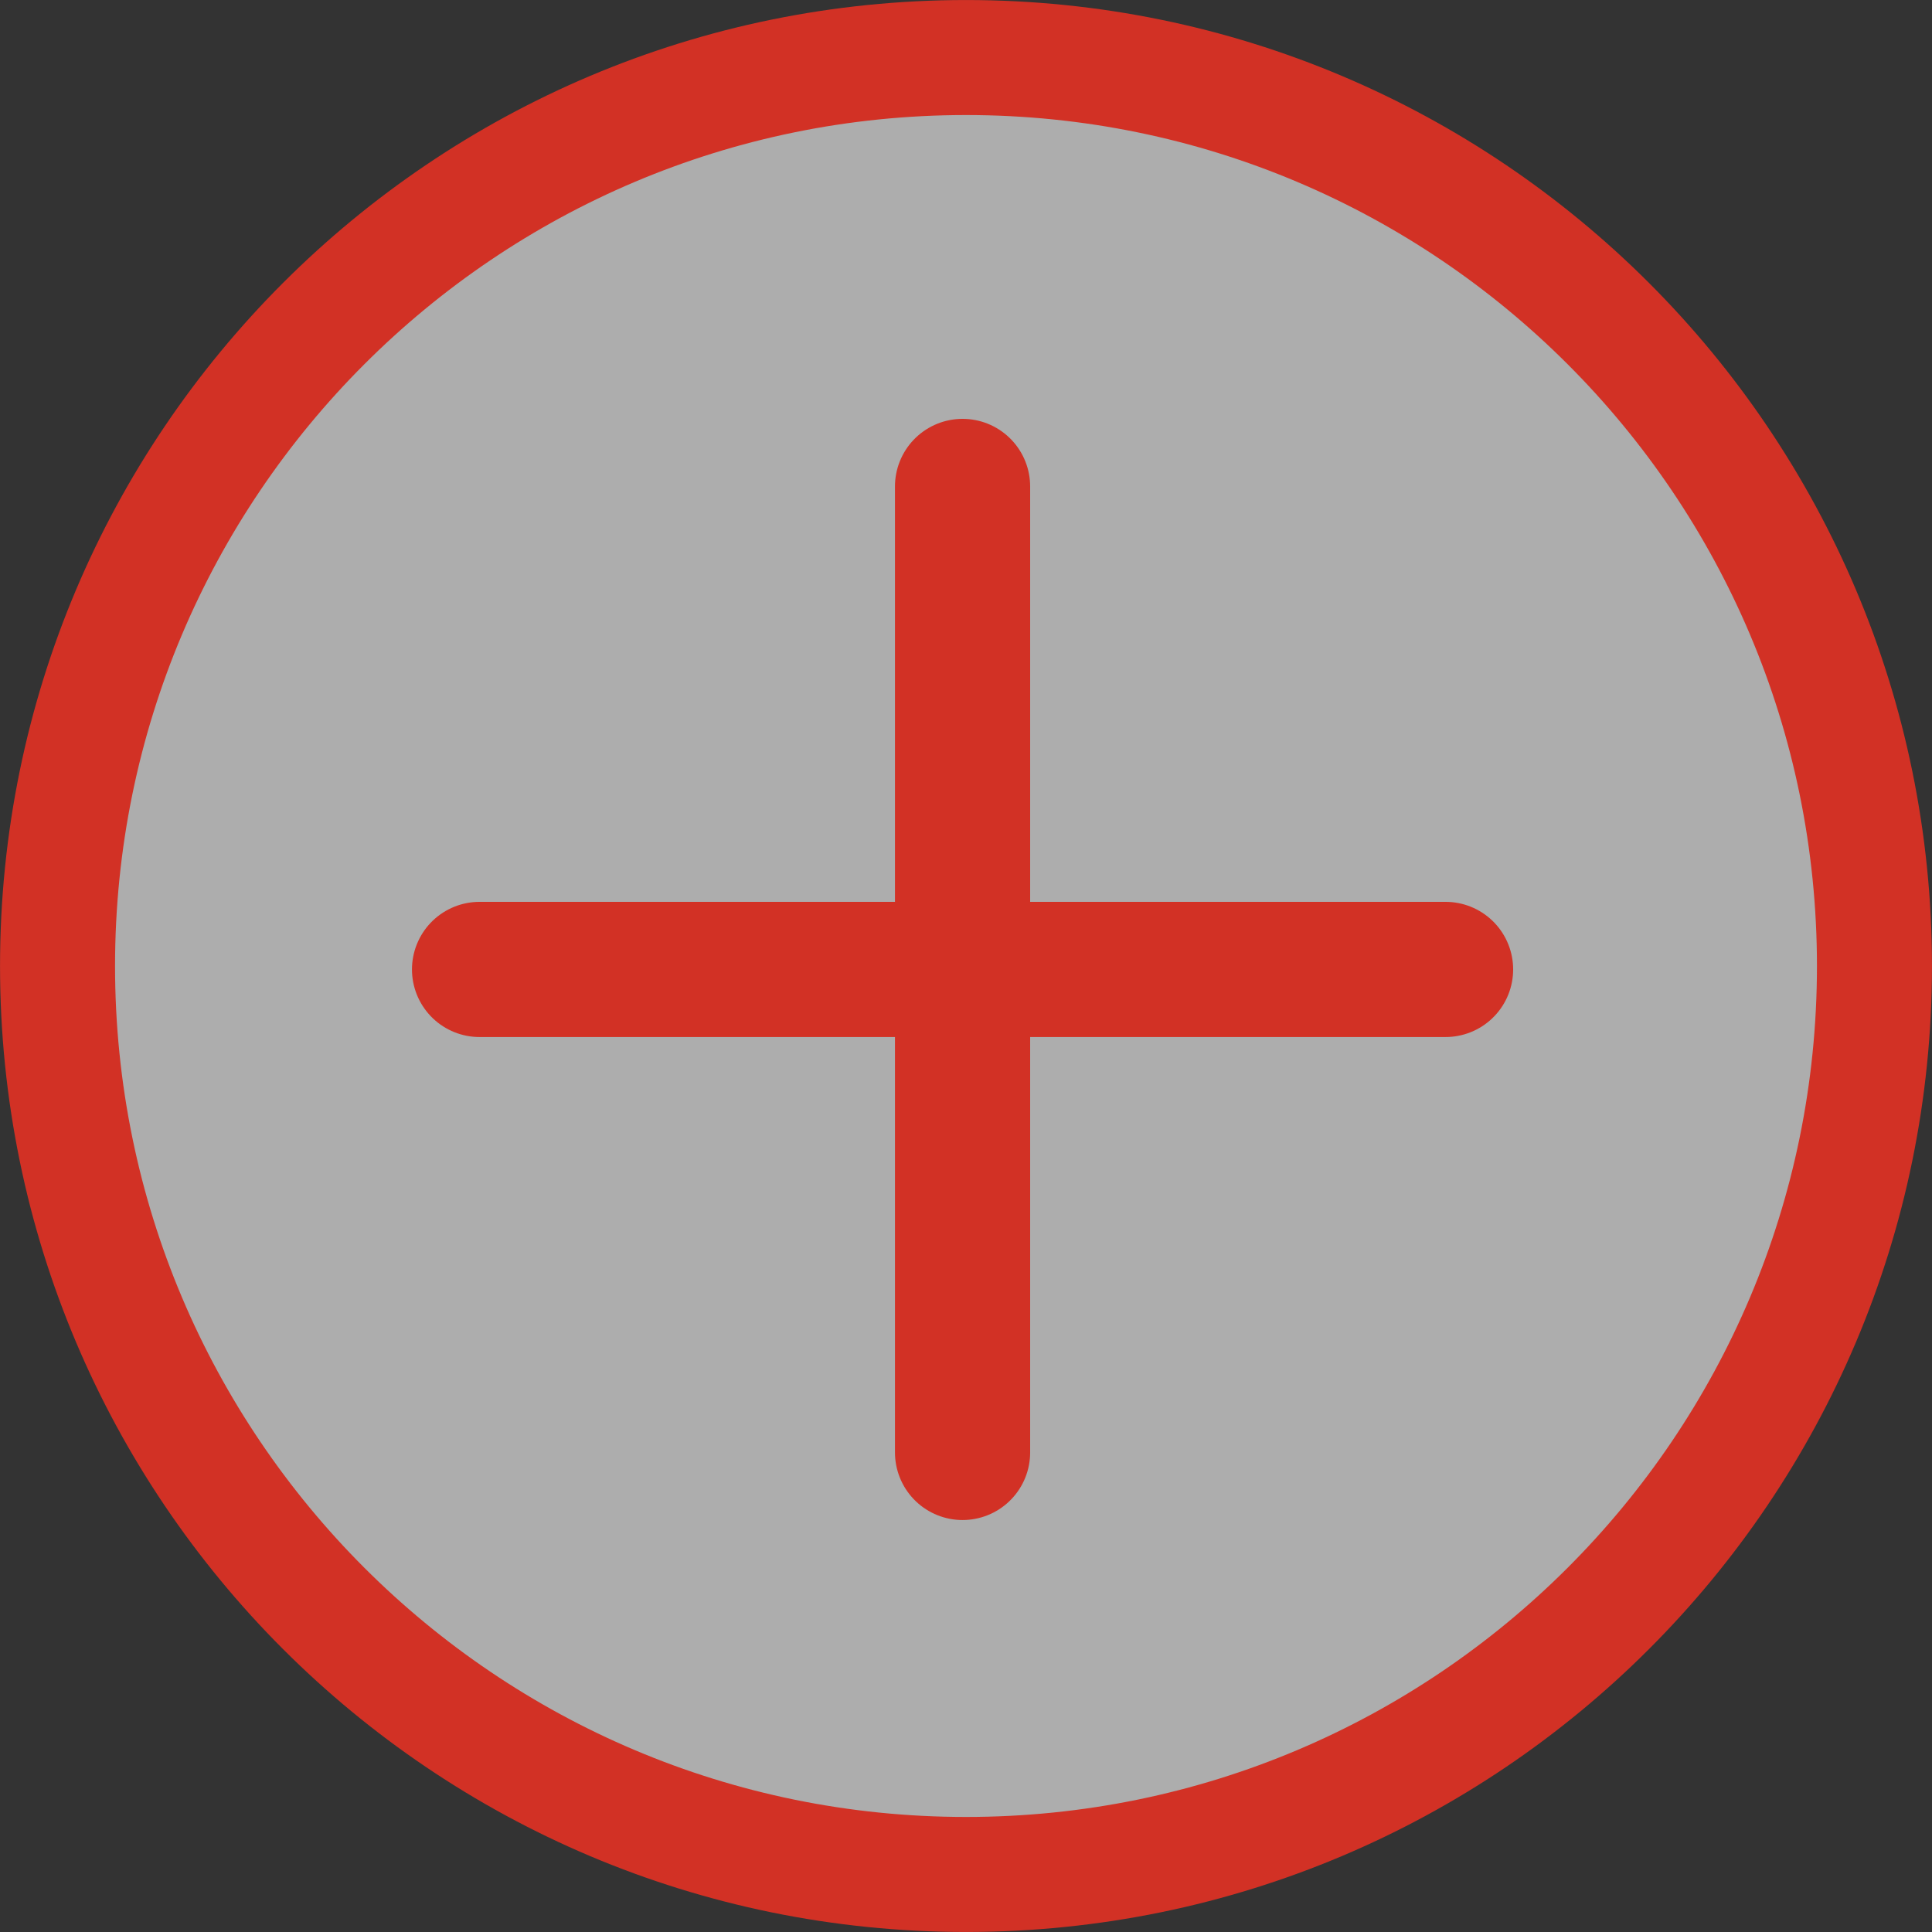
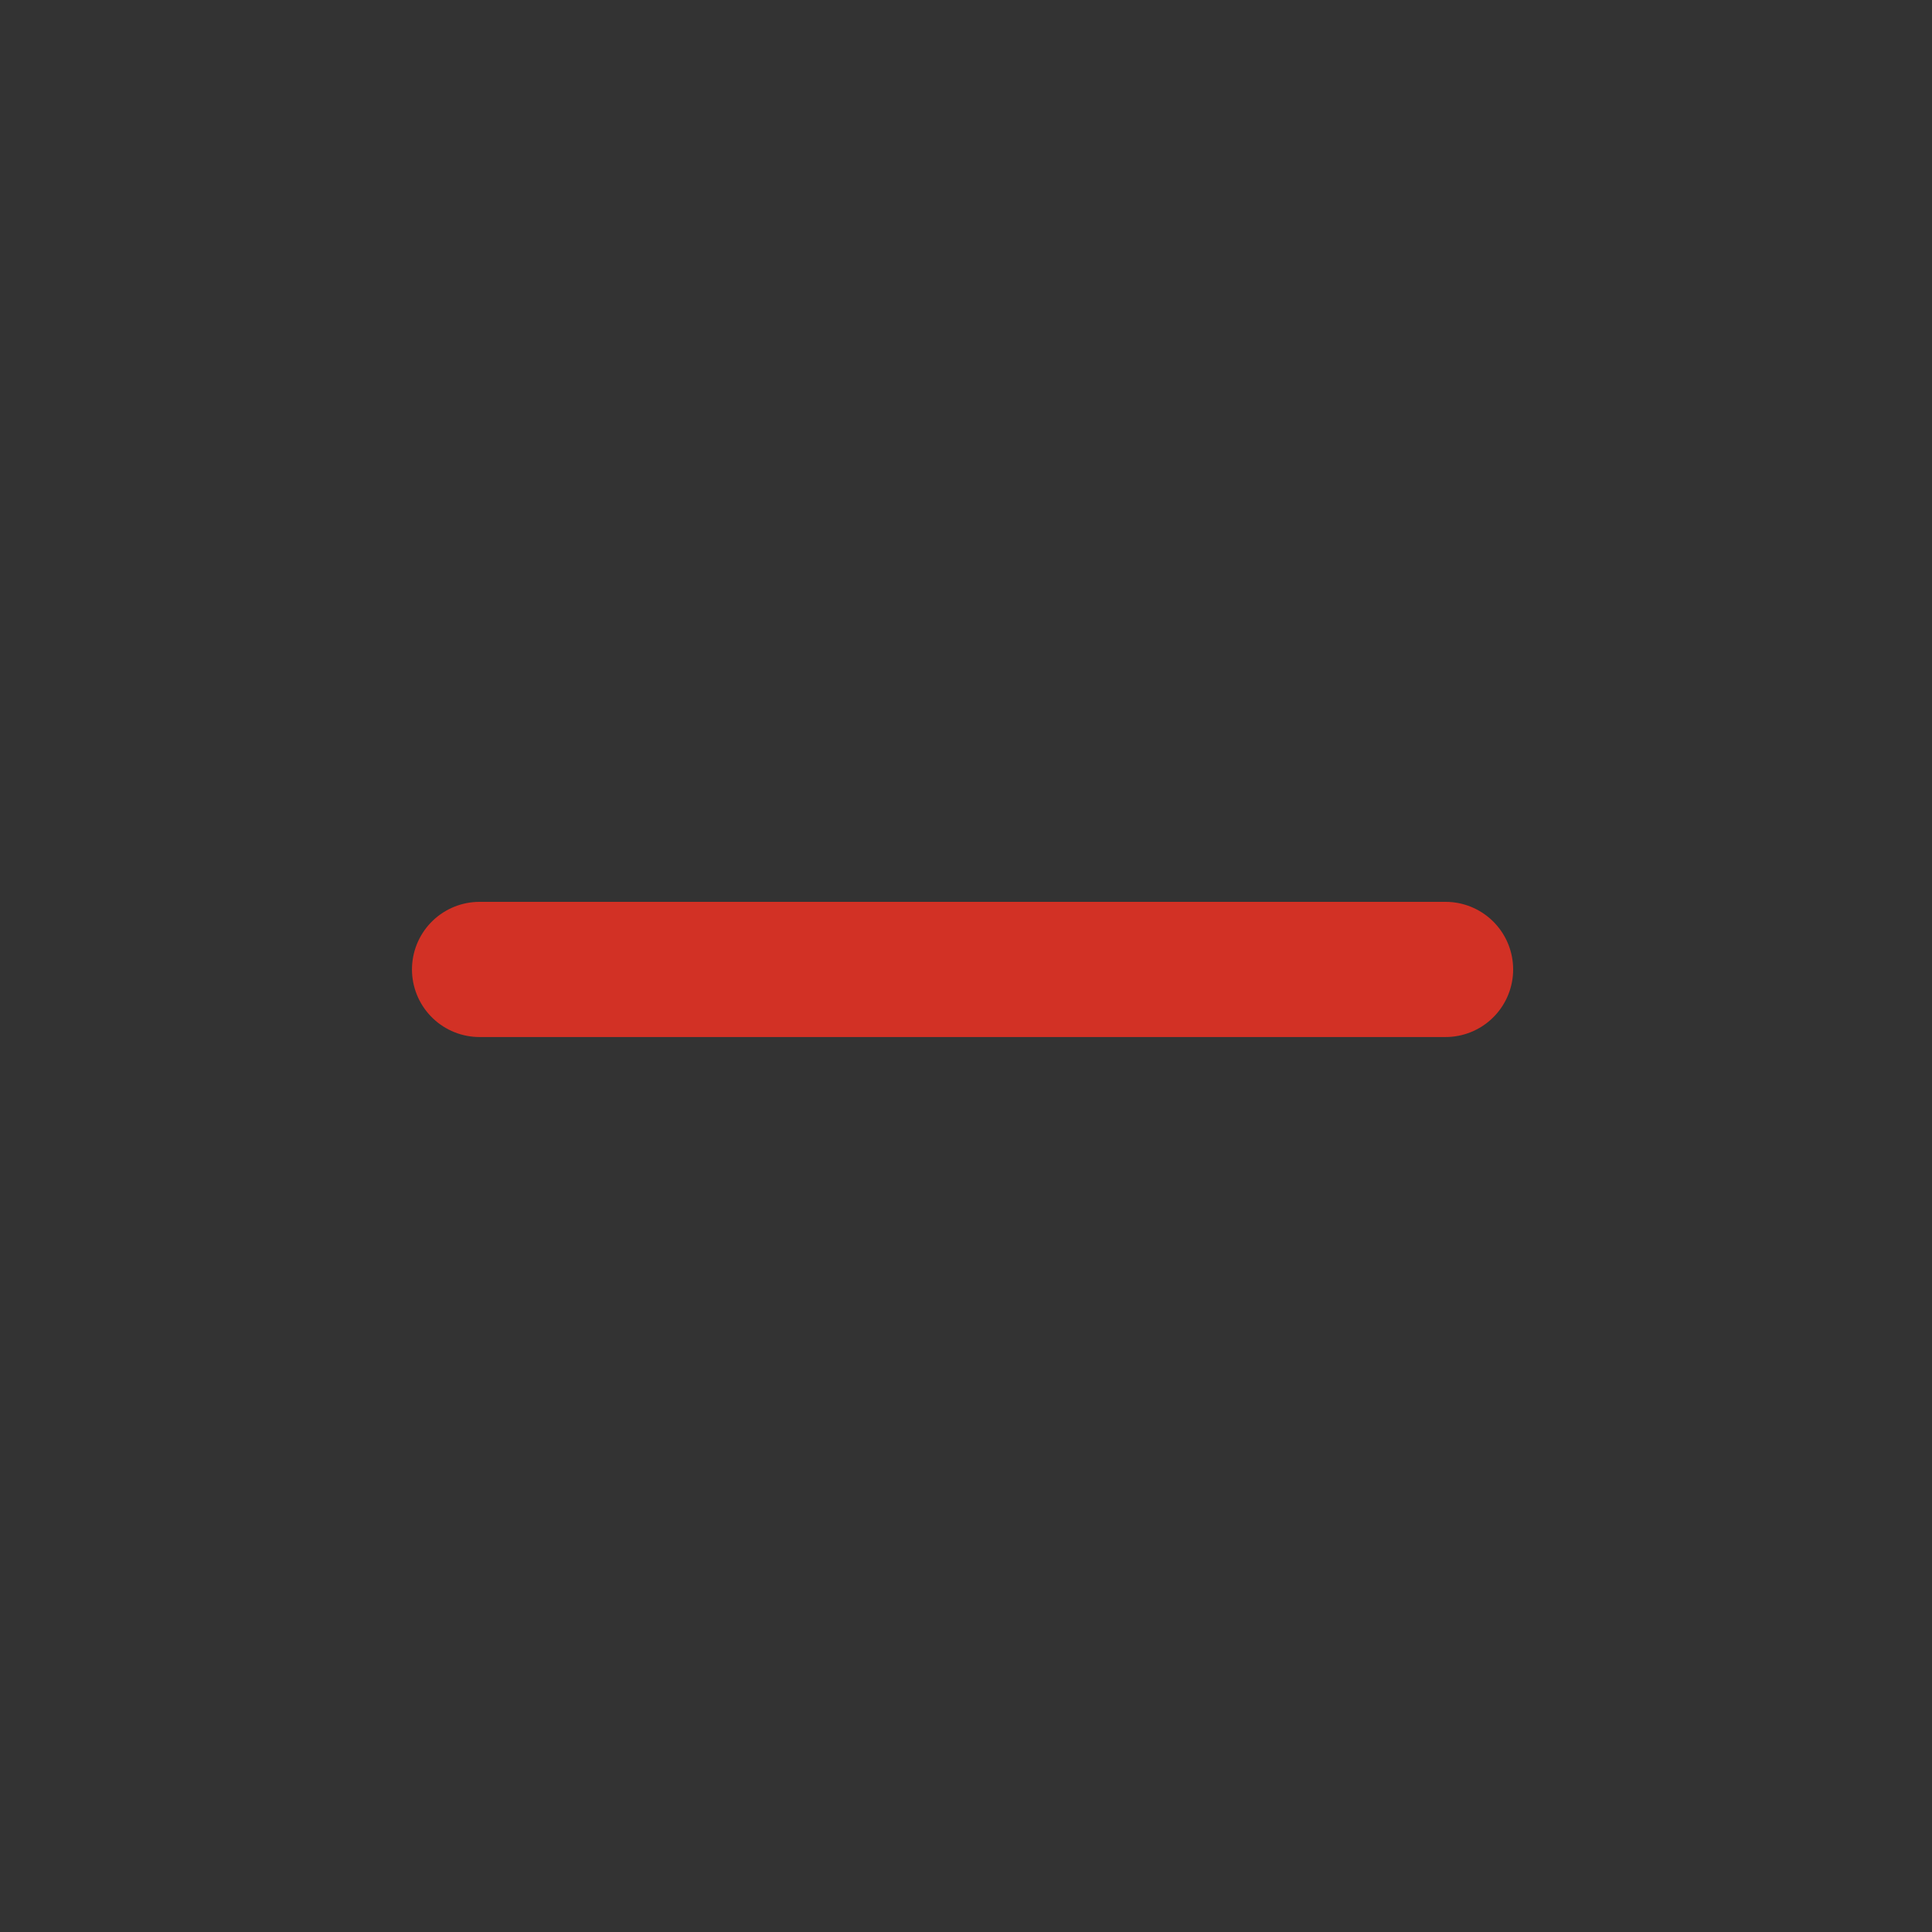
<svg xmlns="http://www.w3.org/2000/svg" width="32" height="32" viewBox="0 0 32 32" fill="none">
  <rect x="0" y="0" width="32" height="32" fill="#333333" stroke="none" />
-   <path d="M31.047 16C31.047 24.31 24.31 31.047 16 31.047C7.69 31.047 0.953 24.31 0.953 16C0.953 7.69 7.69 0.953 16 0.953C24.31 0.953 31.047 7.69 31.047 16Z" fill="white" fill-opacity="0.6" stroke="#D23125" stroke-width="1.905" />
  <path d="M7.943 16.057L23.943 16.057" stroke="#D23125" stroke-width="2.239" stroke-linecap="round" />
-   <path d="M15.943 8.057L15.943 24.057" stroke="#D23125" stroke-width="2.239" stroke-linecap="round" />
</svg>